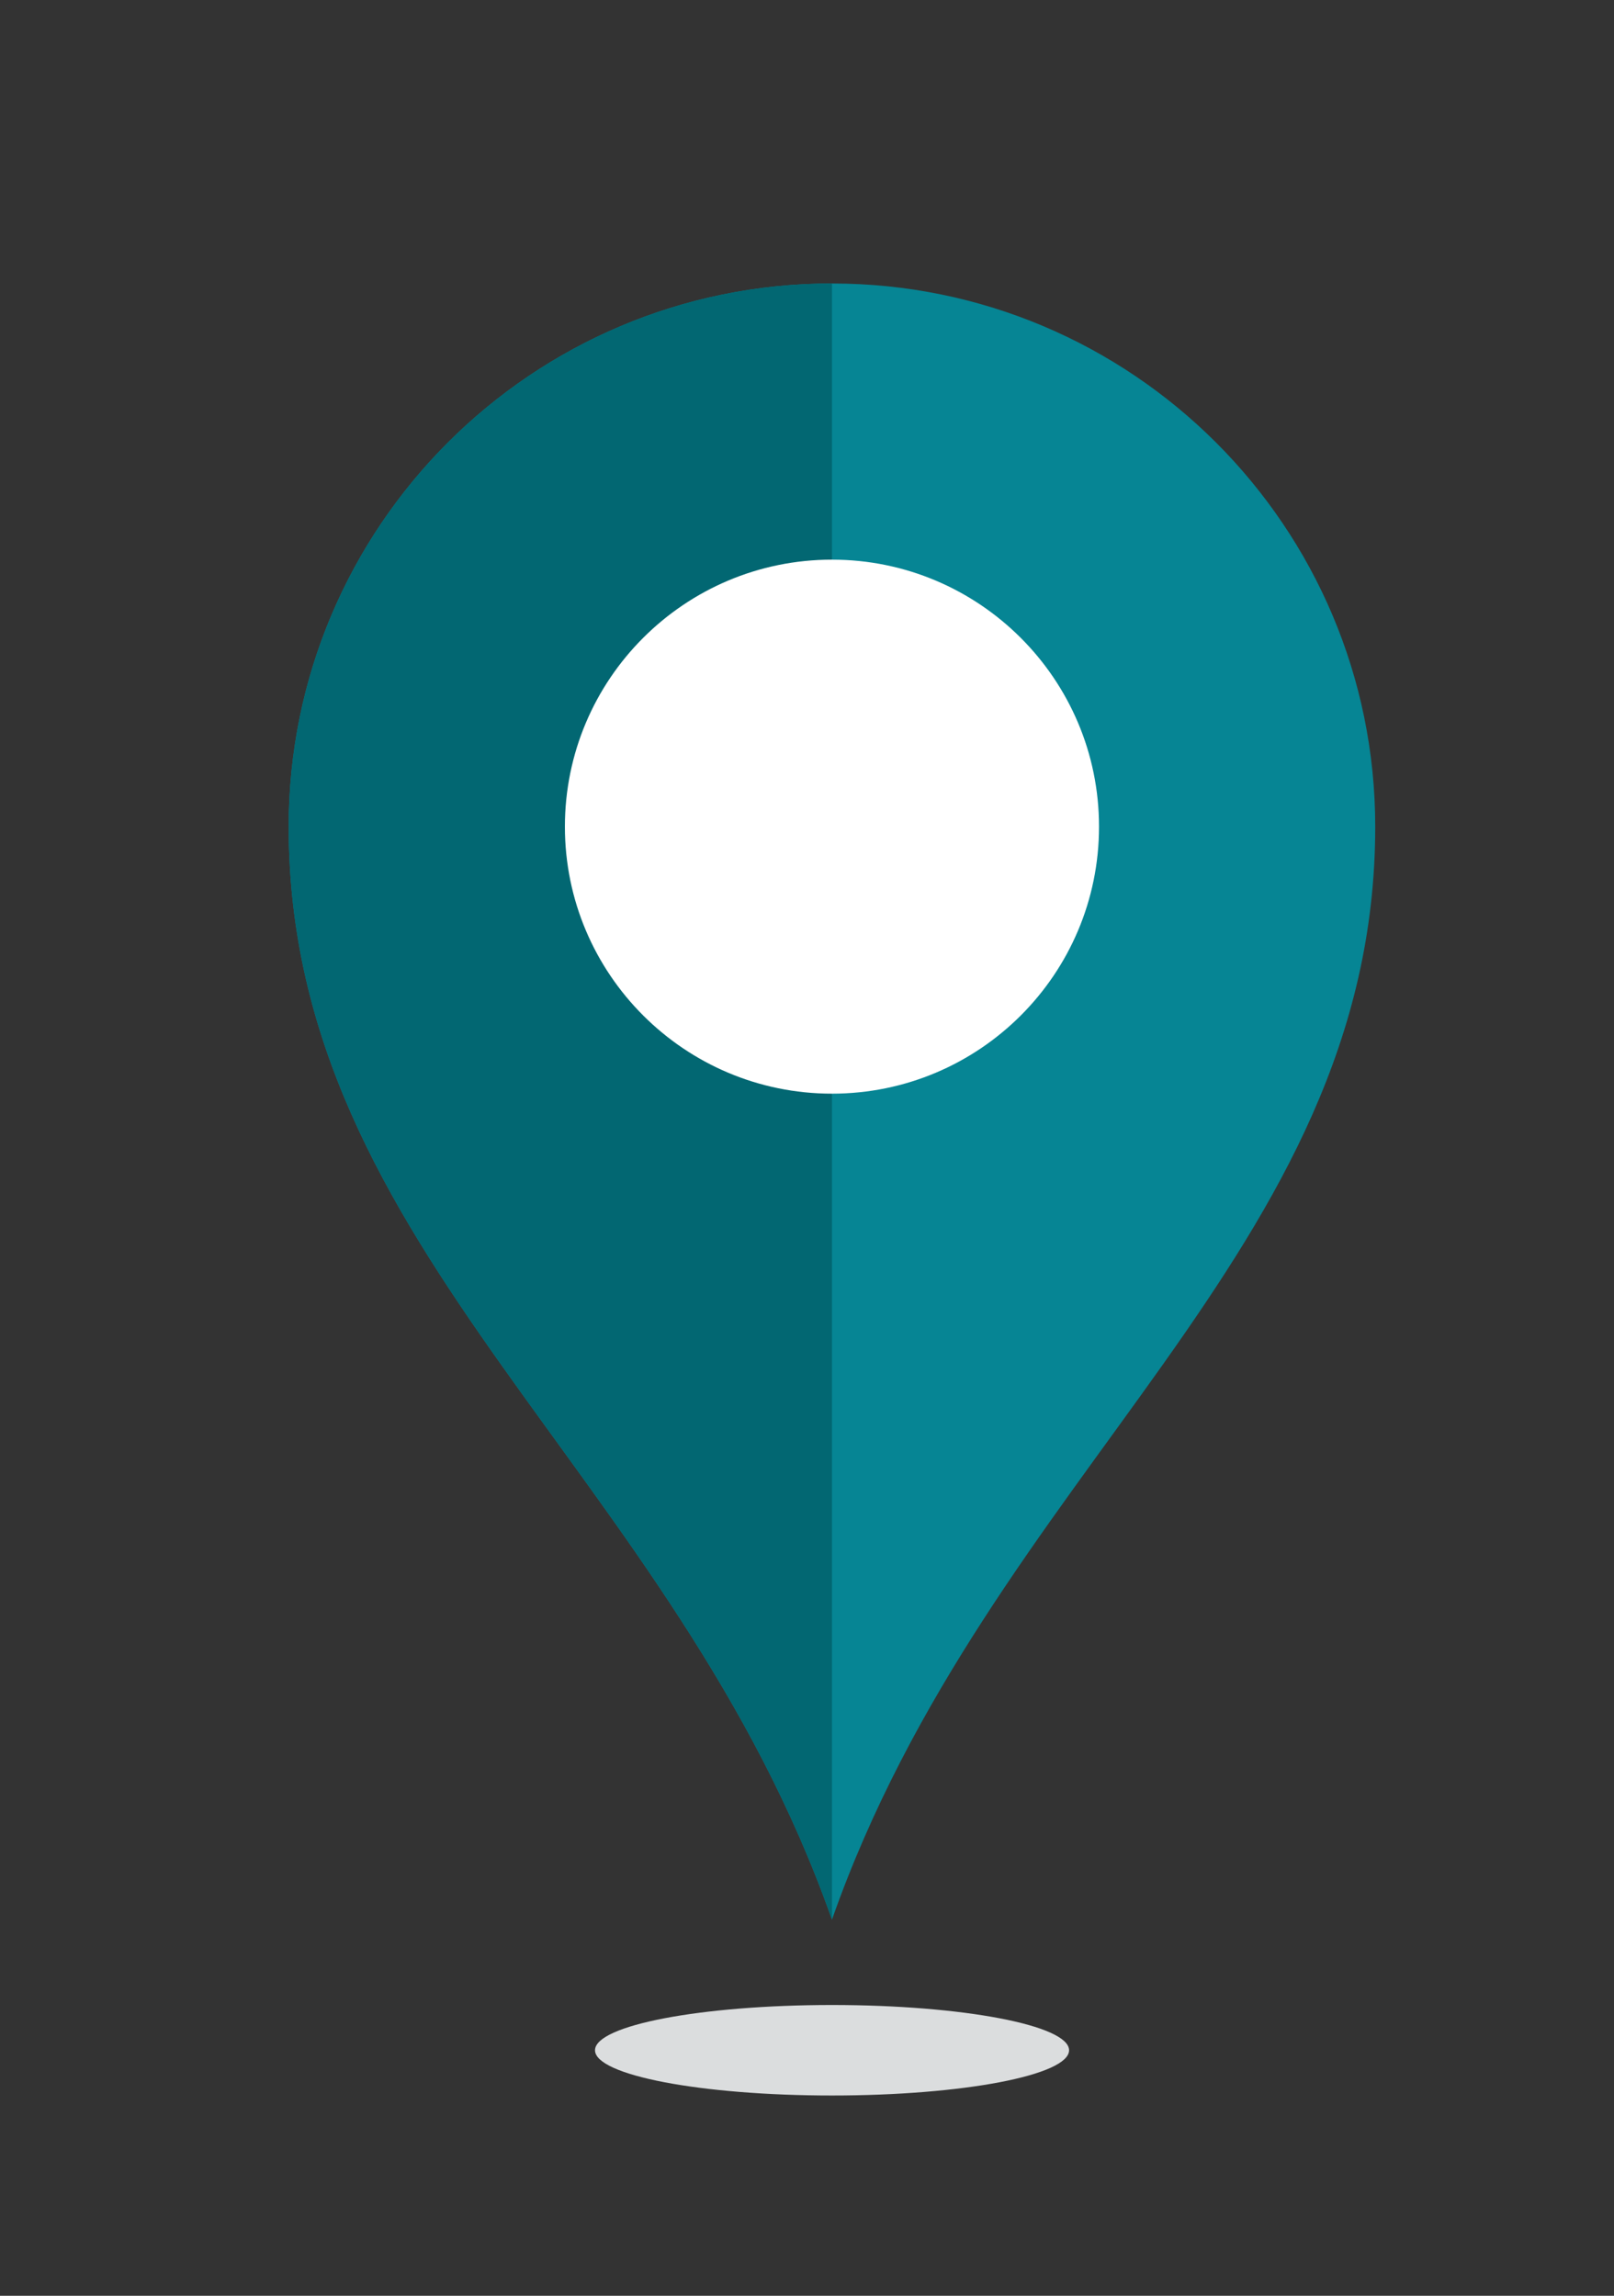
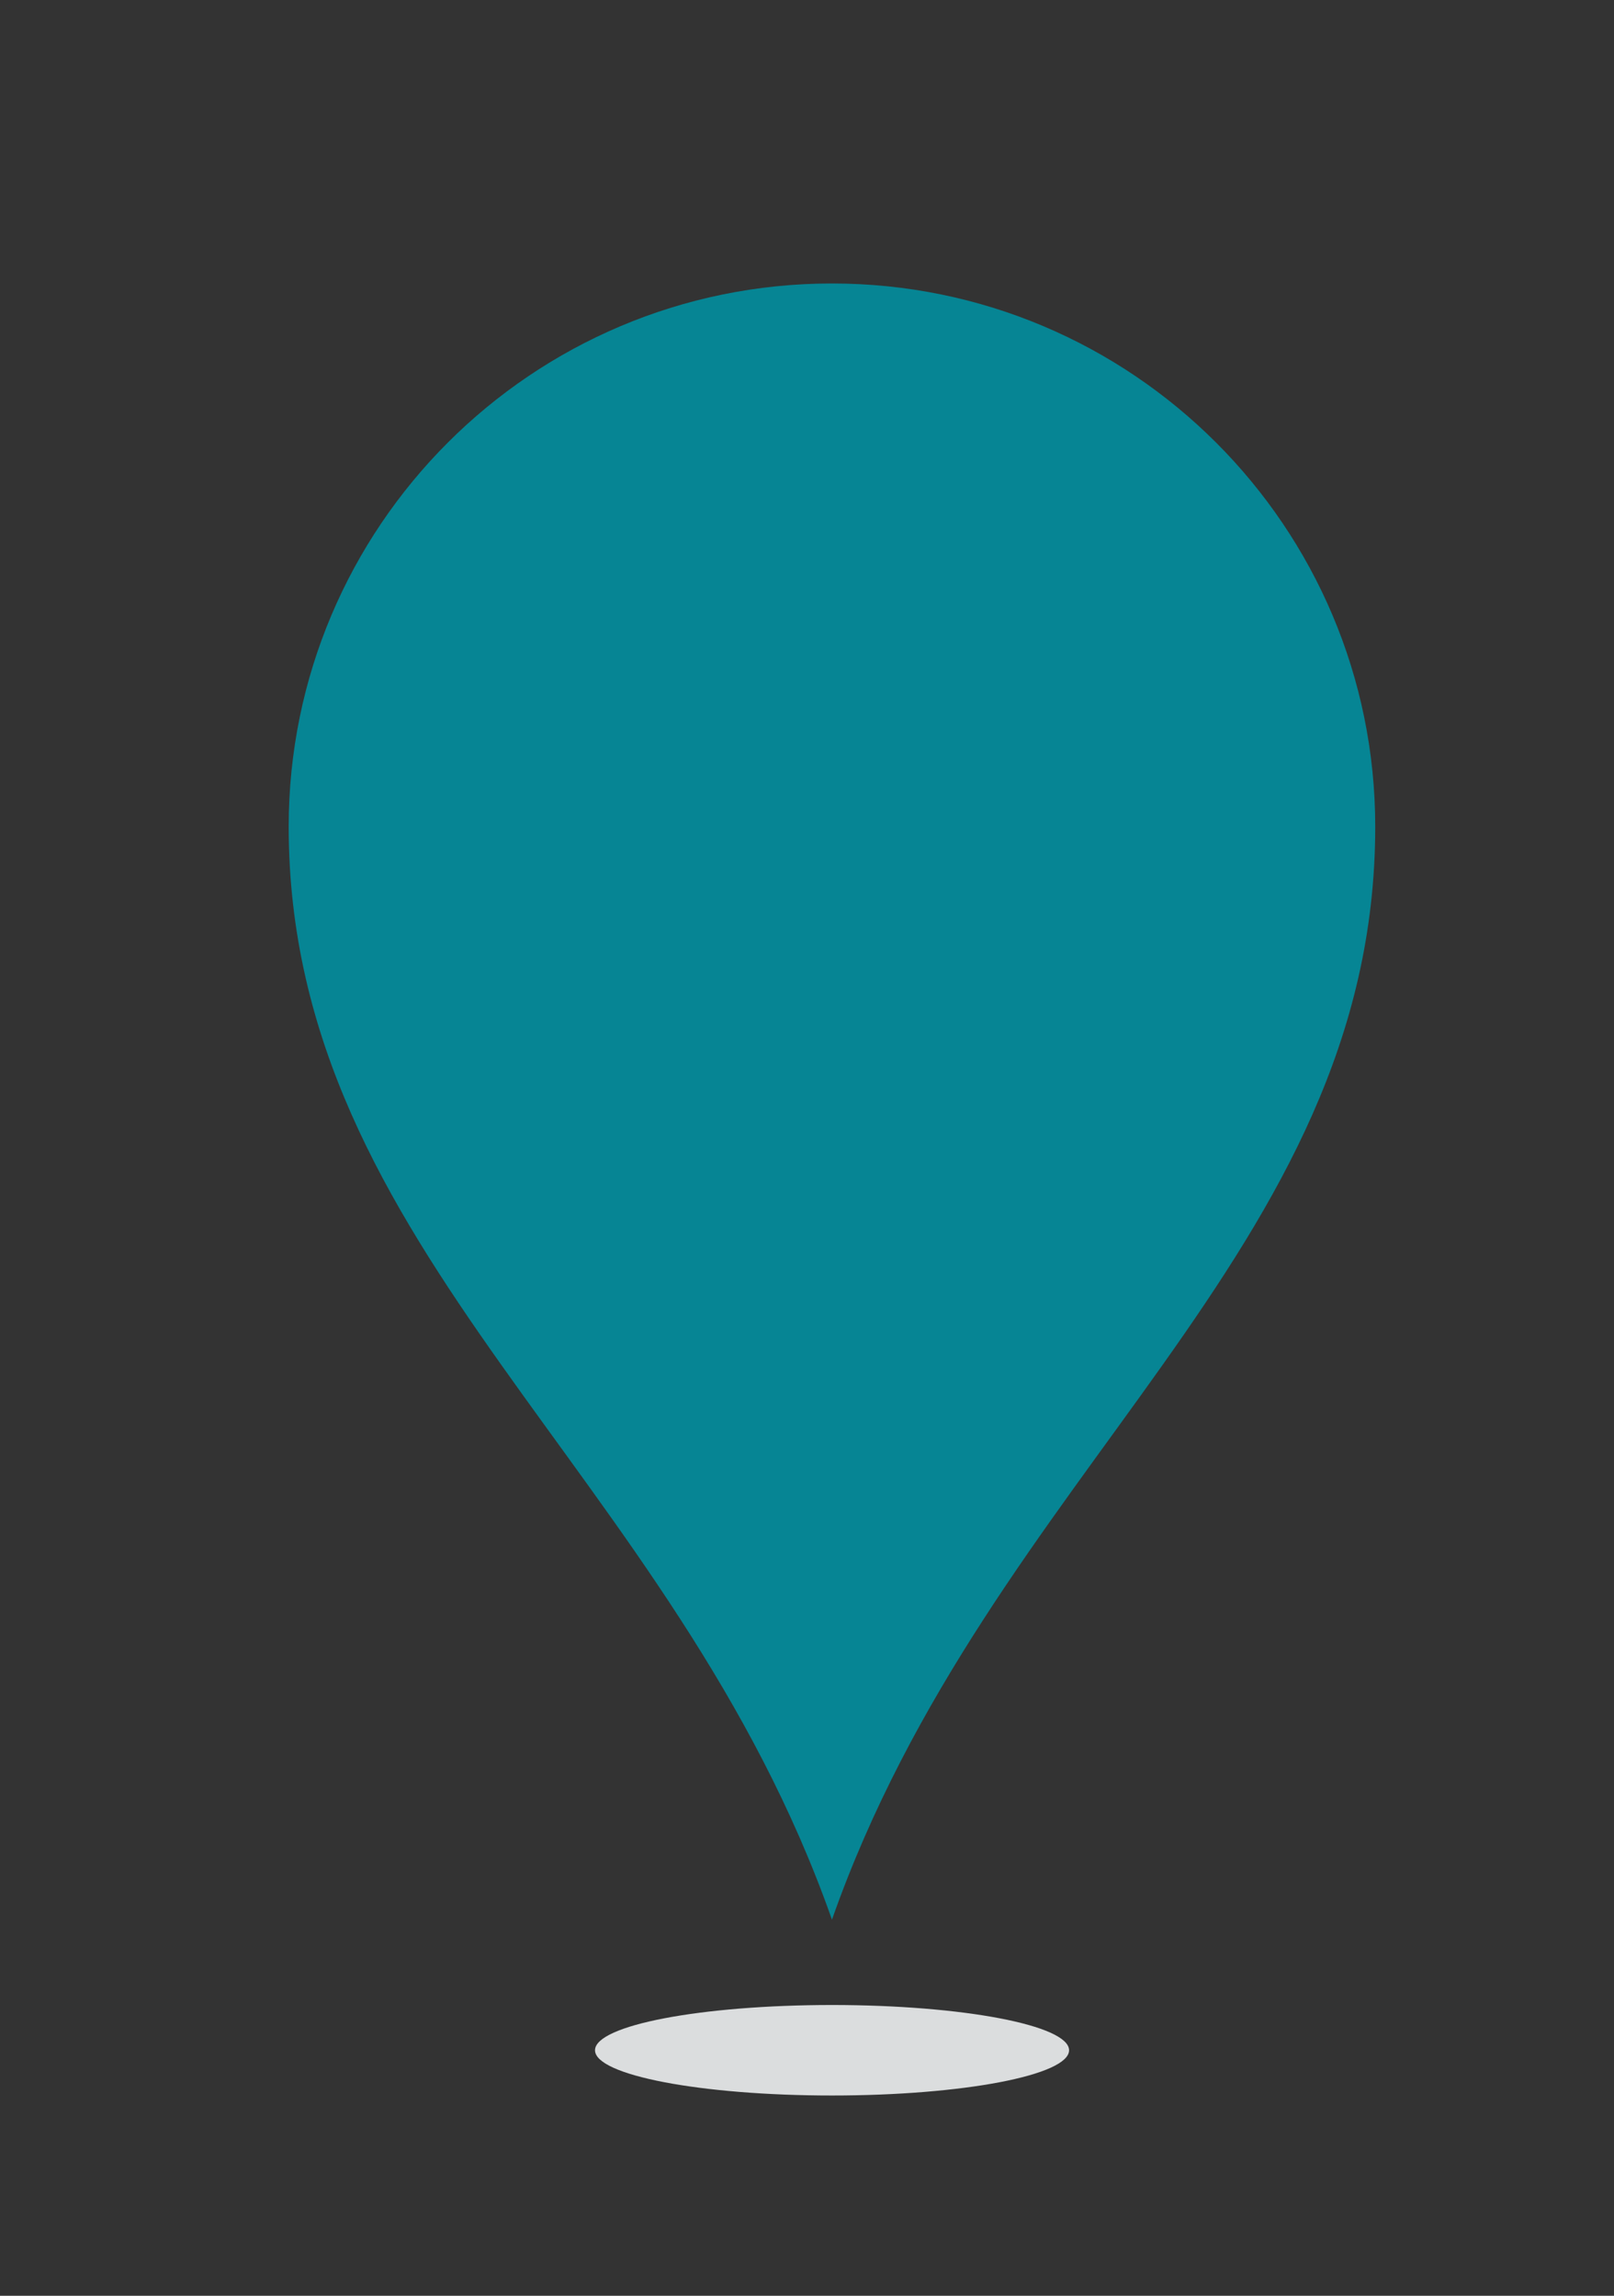
<svg xmlns="http://www.w3.org/2000/svg" id="Capa_1" data-name="Capa 1" viewBox="0 0 97 138">
  <rect x="0" y="0" width="97" height="138" fill="#333333" stroke="none" />
  <defs>
    <style> .cls-1 { fill: #dbddde; } .cls-1, .cls-2, .cls-3, .cls-4 { stroke-width: 0px; } .cls-2 { fill: #026772; } .cls-3 { fill: #068594; } .cls-4 { fill: #fff; } </style>
  </defs>
  <path class="cls-3" d="M82.65,49.69c0,25.62-23.16,38.71-32.65,65.7-9.49-26.99-32.65-40.08-32.65-65.7,0-18.03,14.62-32.65,32.65-32.65s32.65,14.62,32.65,32.65" />
-   <path class="cls-2" d="M50,17.04v98.35c-9.49-26.99-32.65-40.08-32.65-65.7,0-18.03,14.62-32.65,32.65-32.65" />
-   <path class="cls-4" d="M66.05,49.69c0,8.87-7.19,16.05-16.05,16.05s-16.05-7.19-16.05-16.05,7.19-16.05,16.05-16.05,16.05,7.19,16.05,16.05" />
+   <path class="cls-2" d="M50,17.04v98.35" />
  <path class="cls-1" d="M64.25,123.24c0,1.5-6.38,2.72-14.25,2.72s-14.24-1.22-14.24-2.72,6.38-2.72,14.24-2.72,14.25,1.22,14.25,2.72" />
</svg>